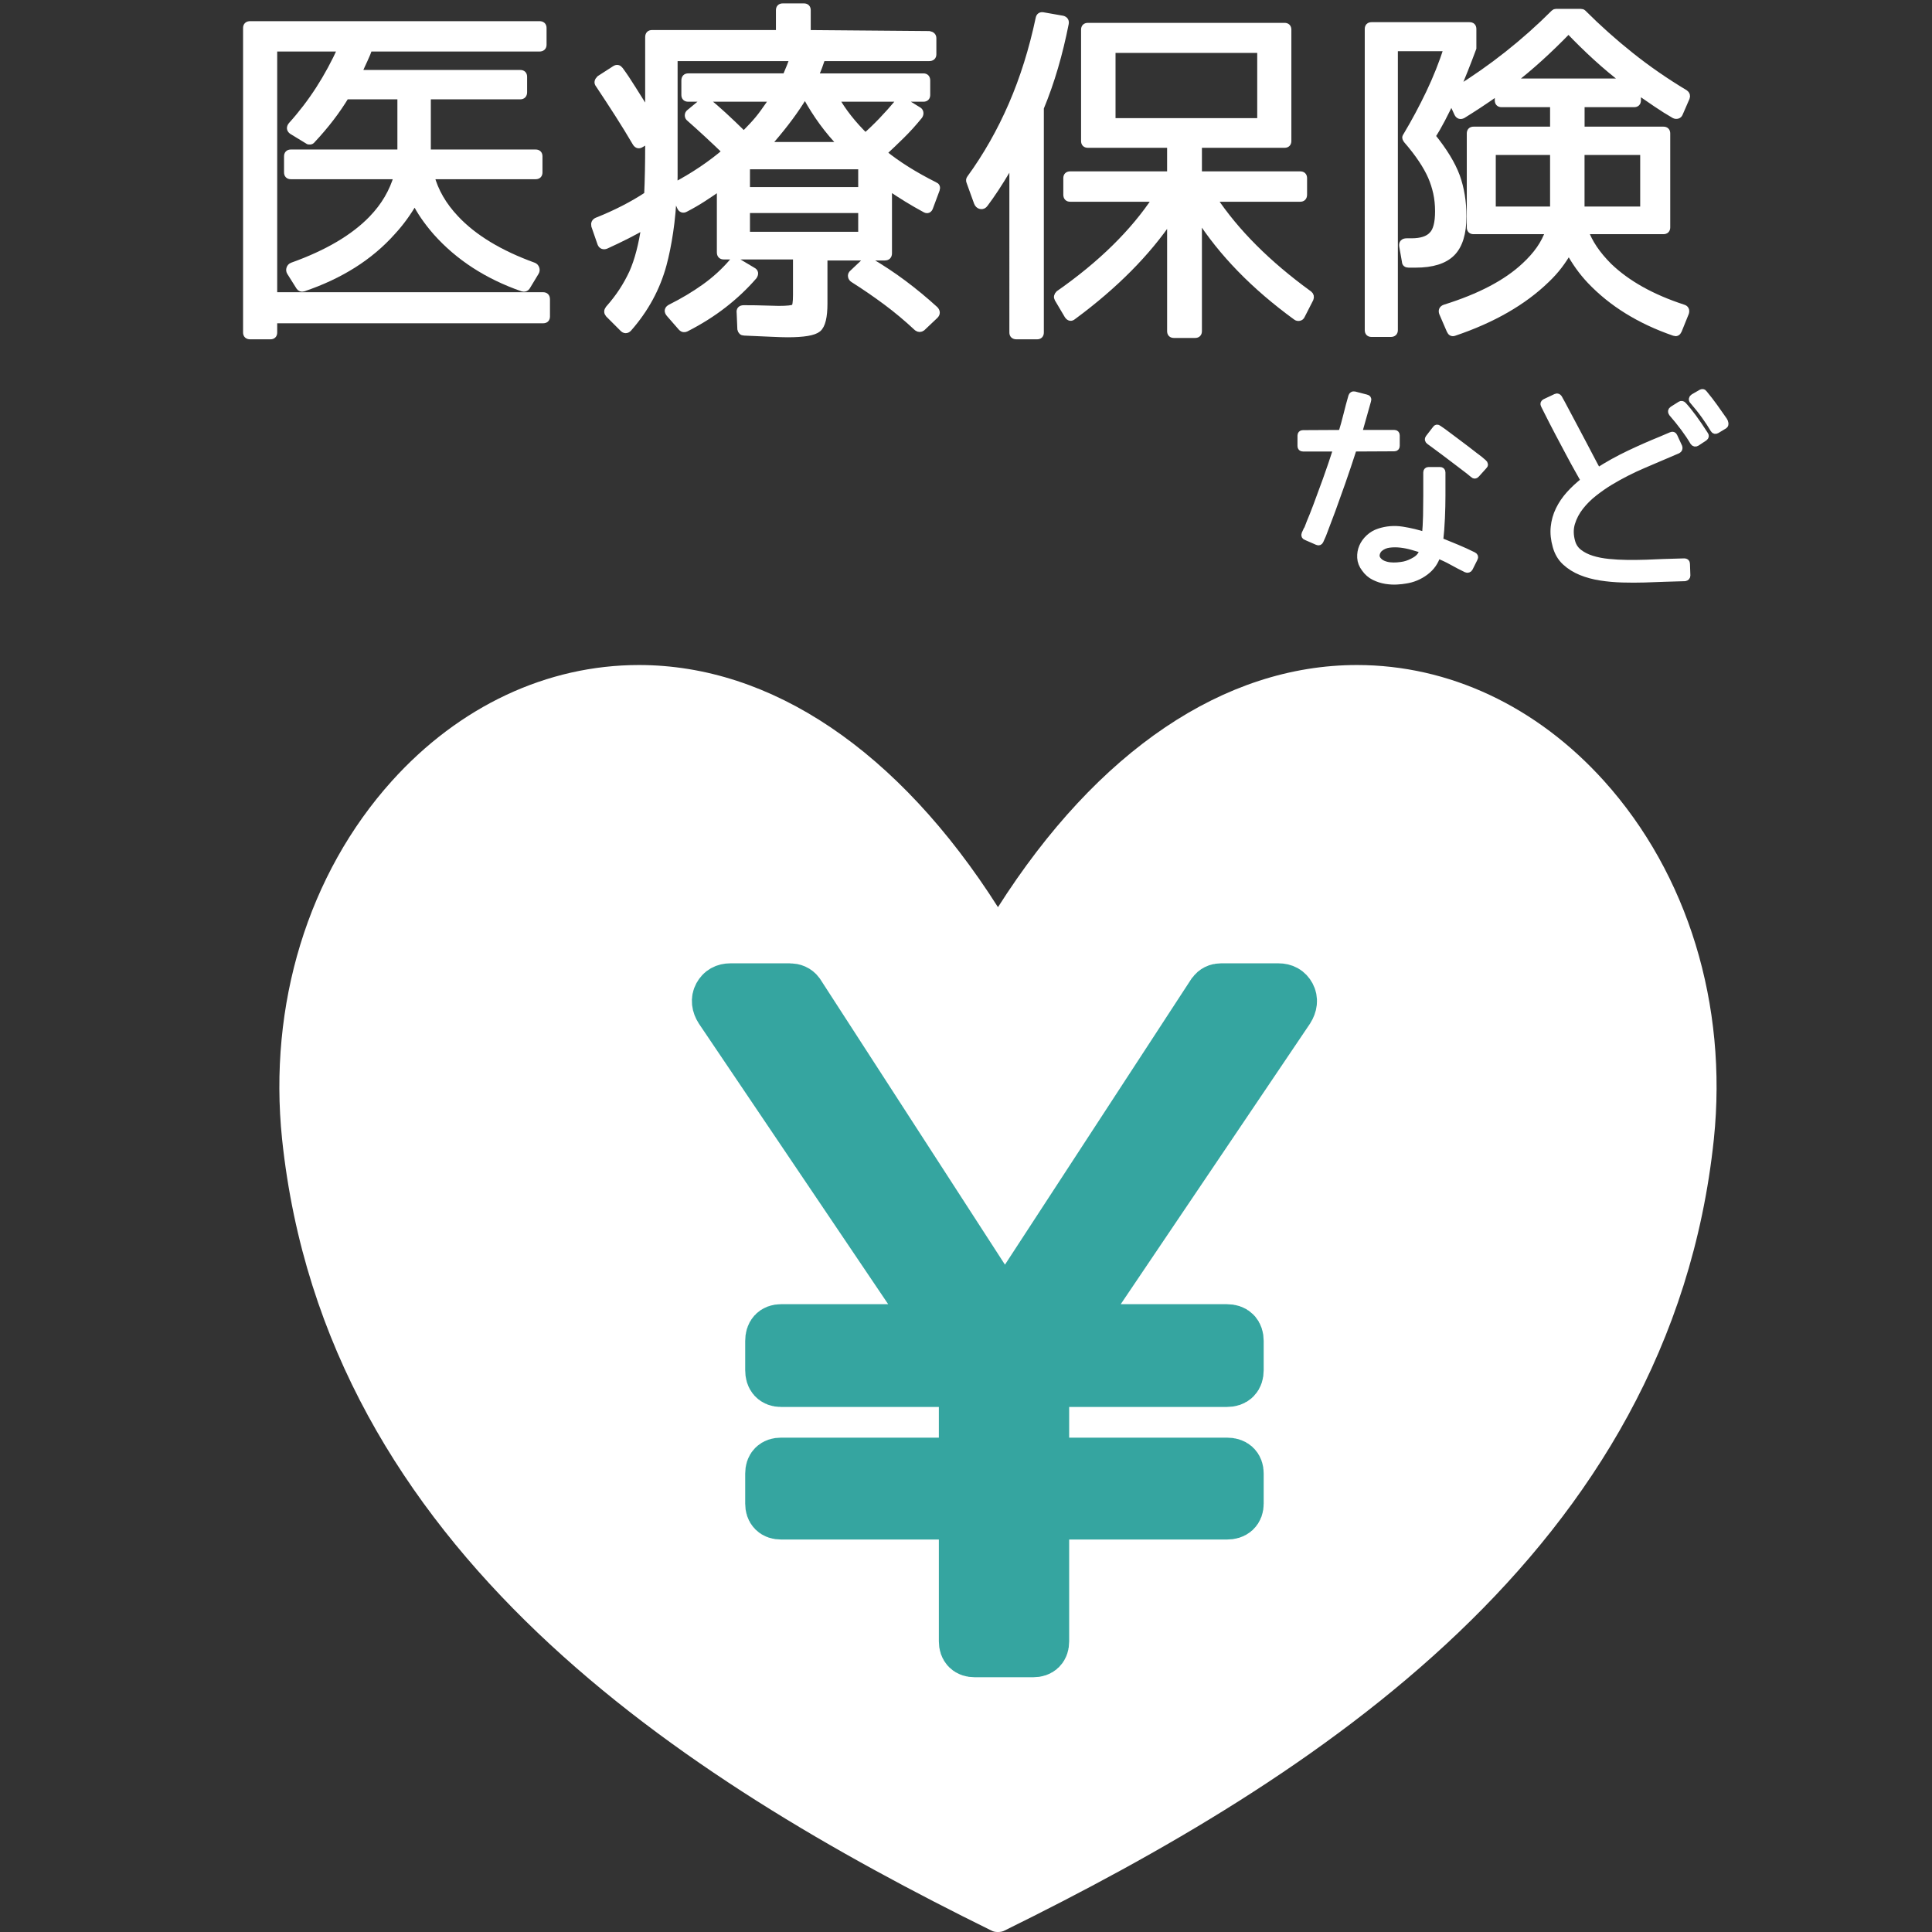
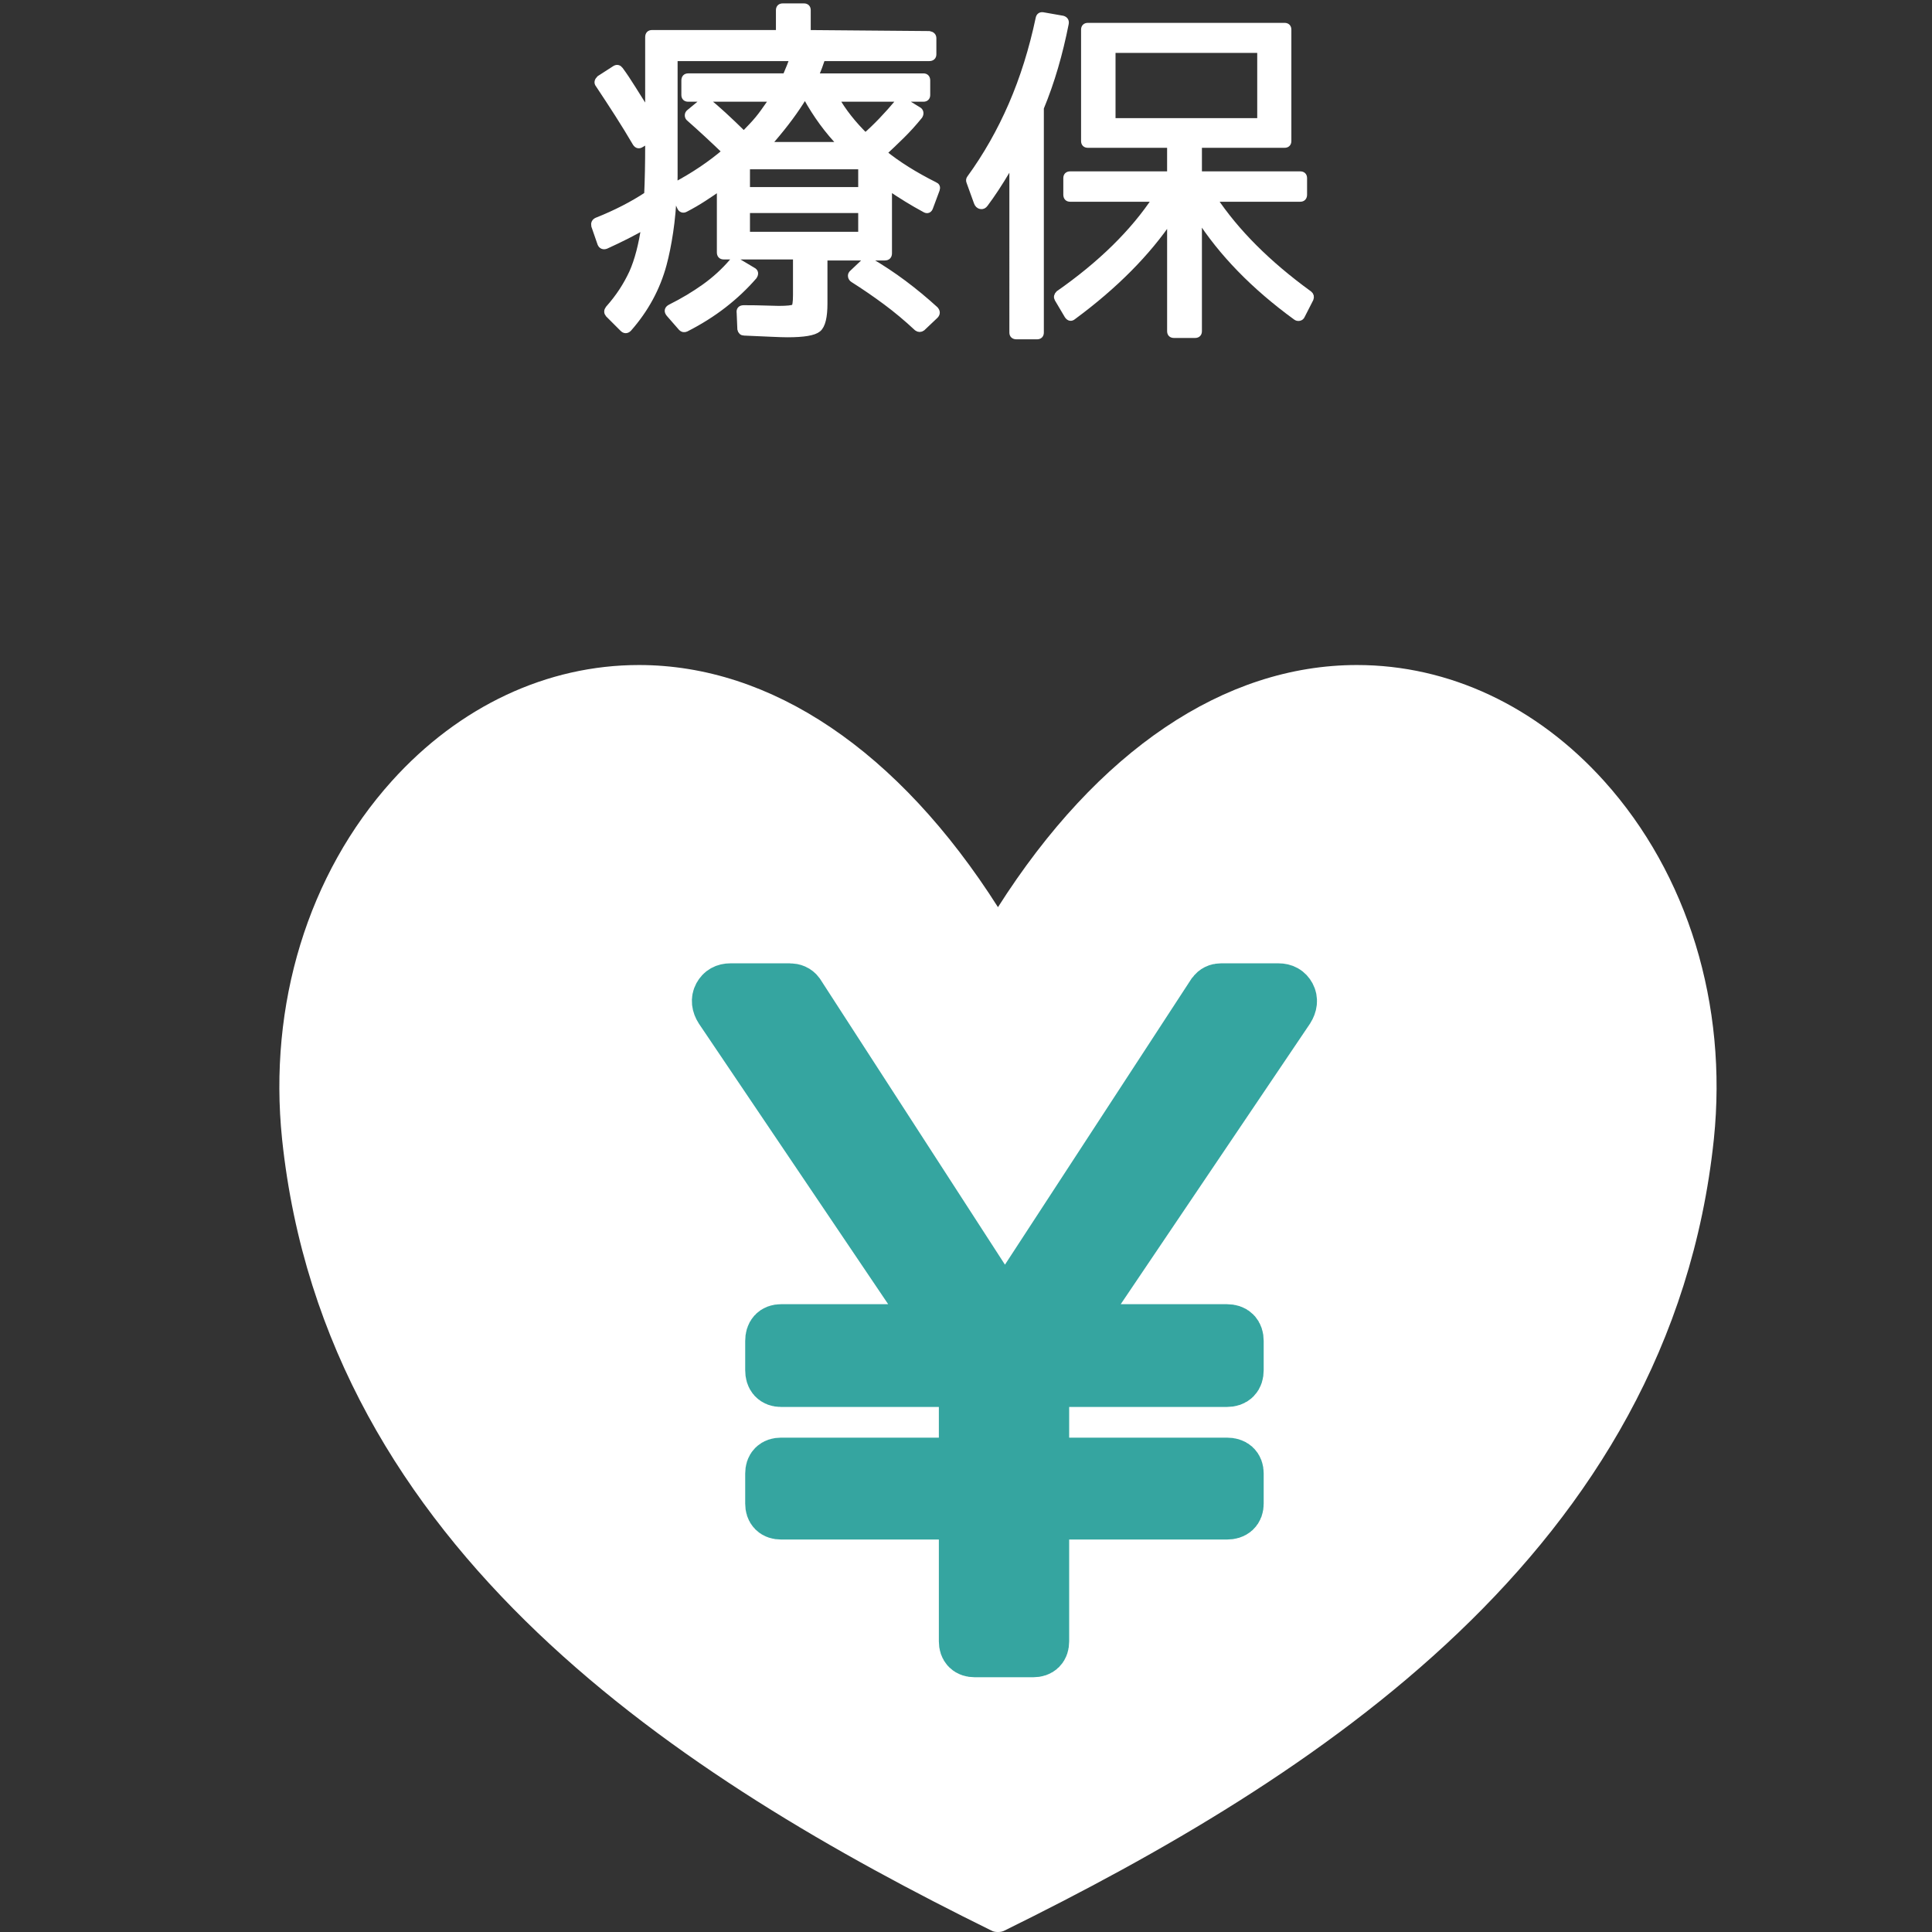
<svg xmlns="http://www.w3.org/2000/svg" version="1.1" id="レイヤー_2" x="0px" y="0px" width="283.46px" height="283.46px" viewBox="0 0 283.46 283.46" enable-background="new 0 0 283.46 283.46" xml:space="preserve">
  <rect x="0" y="0" width="283.46" height="283.46" fill="#333333" stroke="none" />
  <path fill="#FFFFFF" d="M199.097,97.571c-19.465,0-38.066,12.568-52.676,35.526c-14.609-22.958-33.258-35.526-52.677-35.526  c-13.475,0-26.36,6.035-36.251,17.015c-12.296,13.657-18.148,32.805-16.107,52.541c6.353,60.526,58.938,93.877,104.037,116.105  c0.318,0.184,0.635,0.229,0.998,0.229c0.317,0,0.682-0.045,0.996-0.229c45.102-22.229,97.687-55.579,104.039-116.105  c2.041-19.734-3.813-38.883-16.107-52.541C225.457,103.606,212.572,97.571,199.097,97.571z" />
  <g>
    <path fill="#35A5A0" stroke="#35A5A0" stroke-width="8" stroke-miterlimit="10" d="M115.857,145.339   c0.504,0,0.884,0.17,1.135,0.504l30.313,46.854h0.254l30.562-46.854c0.254-0.334,0.588-0.504,1.01-0.504h8.464   c0.673,0,1.157,0.271,1.452,0.822c0.295,0.547,0.229,1.157-0.188,1.83l-31.953,47.359h23.112c0.925,0,1.388,0.463,1.388,1.391   v4.291c0,0.928-0.463,1.393-1.388,1.393h-27.152v12.504h27.152c0.925,0,1.388,0.419,1.388,1.261v4.421   c0,0.84-0.463,1.266-1.388,1.266h-27.152v18.942c0,0.841-0.425,1.263-1.265,1.263h-8.589c-0.84,0-1.264-0.422-1.264-1.263v-18.942   h-27.153c-0.84,0-1.261-0.426-1.261-1.266v-4.421c0-0.842,0.421-1.261,1.261-1.261h27.153v-12.504h-27.153   c-0.84,0-1.261-0.465-1.261-1.393v-4.291c0-0.928,0.421-1.391,1.261-1.391h23.241l-31.952-47.359   c-0.423-0.673-0.487-1.283-0.193-1.83c0.298-0.551,0.779-0.822,1.455-0.822H115.857z" />
  </g>
  <g>
-     <path fill="#FFFFFF" stroke="#FFFFFF" stroke-miterlimit="10" d="M58.304,25.794H42.676c-0.334,0-0.501-0.167-0.501-0.501v-2.354   c0-0.333,0.167-0.501,0.501-0.501h16.129v-8.365H50.74c-0.668,1.102-1.411,2.188-2.229,3.256c-0.819,1.069-1.729,2.137-2.73,3.206   c-0.067,0.1-0.167,0.159-0.3,0.175c-0.134,0.017-0.234-0.008-0.301-0.075l-2.304-1.402c-0.335-0.233-0.368-0.518-0.101-0.852   c1.503-1.669,2.855-3.439,4.058-5.31c1.202-1.87,2.286-3.873,3.255-6.011h-9.917v36.315h39.52c0.334,0,0.501,0.184,0.501,0.551   v2.504c0,0.333-0.167,0.501-0.501,0.501h-39.52v1.853c0,0.333-0.168,0.501-0.501,0.501h-2.955c-0.368,0-0.551-0.167-0.551-0.501   V4.105c0-0.333,0.183-0.501,0.551-0.501H79.14c0.367,0,0.551,0.167,0.551,0.501v2.454c0,0.334-0.184,0.501-0.551,0.501H54.146   c-0.167,0.501-0.393,1.052-0.676,1.653c-0.284,0.601-0.594,1.286-0.927,2.054h23.792c0.333,0,0.501,0.167,0.501,0.501v2.254   c0,0.368-0.168,0.551-0.501,0.551H62.712v8.365H78.59c0.333,0,0.501,0.167,0.501,0.501v2.354c0,0.334-0.168,0.501-0.501,0.501   H63.213c0.601,2.271,1.819,4.375,3.656,6.311c2.638,2.805,6.444,5.109,11.42,6.913c0.167,0.067,0.283,0.192,0.351,0.375   c0.066,0.184,0.051,0.359-0.05,0.526l-1.303,2.154c-0.134,0.2-0.334,0.268-0.601,0.2c-5.177-1.803-9.4-4.541-12.673-8.214   c-1.369-1.569-2.421-3.105-3.155-4.608c-0.969,1.703-2.071,3.223-3.306,4.558c-3.273,3.674-7.631,6.429-13.073,8.265   c-0.234,0.067-0.418,0-0.551-0.2l-1.353-2.154c-0.101-0.167-0.117-0.342-0.051-0.526c0.067-0.183,0.184-0.309,0.352-0.375   c5.142-1.836,9.049-4.14,11.721-6.913C56.4,30.235,57.636,28.131,58.304,25.794z" />
    <path fill="#FFFFFF" stroke="#FFFFFF" stroke-miterlimit="10" d="M136.332,5.057c0.367,0.067,0.551,0.25,0.551,0.551v2.354   c0,0.334-0.184,0.501-0.551,0.501h-15.728c-0.268,0.835-0.618,1.77-1.052,2.805h15.928c0.334,0,0.501,0.184,0.501,0.551v2.104   c0,0.334-0.167,0.501-0.501,0.501h-12.923c1.068,1.903,2.537,3.774,4.408,5.61c1.569-1.369,3.205-3.072,4.908-5.109   c0.2-0.201,0.417-0.233,0.651-0.101l2.204,1.353c0.133,0.067,0.217,0.175,0.25,0.326c0.033,0.151,0,0.309-0.1,0.476   c-0.869,1.069-1.753,2.045-2.655,2.93c-0.901,0.885-1.786,1.729-2.654,2.529c1.068,0.869,2.229,1.695,3.481,2.479   c1.252,0.785,2.612,1.545,4.082,2.279c0.267,0.1,0.351,0.301,0.25,0.601l-0.951,2.555c-0.134,0.435-0.385,0.535-0.752,0.3   c-0.868-0.467-1.736-0.968-2.604-1.502c-0.868-0.534-1.771-1.119-2.704-1.753v9.767c0,0.368-0.185,0.551-0.552,0.551h-8.915v6.812   c0,1.97-0.301,3.206-0.902,3.707s-2.087,0.751-4.458,0.751c-0.534,0-1.327-0.025-2.379-0.075c-1.052-0.05-2.379-0.109-3.982-0.175   c-0.268,0-0.434-0.15-0.5-0.451l-0.101-2.404c-0.067-0.4,0.116-0.601,0.551-0.601c1.269,0,2.329,0.017,3.181,0.05   c0.852,0.033,1.494,0.05,1.929,0.05c1.269,0,2.036-0.084,2.304-0.25c0.2-0.134,0.301-0.751,0.301-1.854v-5.71h-10.669   c-0.334,0-0.501-0.183-0.501-0.551v-9.617c-0.802,0.568-1.628,1.127-2.479,1.678c-0.851,0.551-1.728,1.061-2.63,1.528   c-0.167,0.1-0.317,0.125-0.45,0.075c-0.134-0.05-0.234-0.158-0.301-0.326l-1.002-2.304c-0.1,2.238-0.284,4.241-0.551,6.011   c-0.268,1.771-0.585,3.339-0.952,4.708c-0.935,3.473-2.638,6.612-5.108,9.417c-0.268,0.267-0.535,0.267-0.802,0l-2.104-2.104   c-0.2-0.234-0.2-0.484,0-0.751c0.768-0.868,1.436-1.736,2.004-2.604c0.567-0.868,1.067-1.77,1.502-2.705   c0.802-1.803,1.402-4.107,1.804-6.912c-0.802,0.468-1.679,0.944-2.63,1.428c-0.952,0.484-1.979,0.977-3.08,1.478   c-0.168,0.067-0.318,0.075-0.451,0.025c-0.134-0.05-0.234-0.158-0.301-0.326l-0.901-2.604c-0.067-0.333,0.05-0.567,0.351-0.701   c2.771-1.102,5.242-2.371,7.413-3.807c0.101-2.137,0.15-4.608,0.15-7.414v-0.701l-1.102,0.651c-0.301,0.2-0.552,0.15-0.752-0.15   c-0.801-1.369-1.661-2.771-2.579-4.208c-0.919-1.435-1.879-2.905-2.881-4.408c-0.2-0.233-0.149-0.501,0.15-0.801l2.254-1.453   c0.268-0.167,0.501-0.117,0.701,0.15c0.568,0.768,1.194,1.703,1.879,2.805c0.684,1.102,1.46,2.338,2.329,3.707V5.458   c0-0.367,0.167-0.551,0.501-0.551h18.683V1.501c0-0.333,0.167-0.501,0.501-0.501h3.105c0.334,0,0.501,0.167,0.501,0.501v3.406   L136.332,5.057z M98.265,46.08c-0.368-0.401-0.317-0.719,0.15-0.952c1.803-0.902,3.464-1.895,4.983-2.98   c1.52-1.085,2.881-2.329,4.083-3.731c0.133-0.201,0.333-0.233,0.601-0.101l2.354,1.403c0.333,0.167,0.383,0.434,0.15,0.801   c-1.303,1.503-2.78,2.897-4.434,4.183c-1.652,1.285-3.498,2.446-5.534,3.481c-0.234,0.1-0.435,0.066-0.602-0.1L98.265,46.08z    M100.97,14.423c-0.335,0-0.501-0.167-0.501-0.501v-2.104c0-0.367,0.166-0.551,0.501-0.551h14.325   c0.233-0.534,0.442-1.035,0.626-1.502c0.184-0.467,0.342-0.902,0.476-1.302h-17.48V23.74c0,0.801,0,1.511,0,2.129   c0,0.618-0.018,1.11-0.051,1.478c2.905-1.536,5.443-3.239,7.614-5.109c-0.936-0.902-1.846-1.761-2.73-2.58   c-0.885-0.818-1.745-1.594-2.579-2.329c-0.134-0.101-0.2-0.233-0.2-0.401c0-0.167,0.066-0.301,0.2-0.401l2.004-1.653   c0.2-0.133,0.4-0.133,0.601,0c1.335,1.069,3.122,2.705,5.359,4.909l1.202-1.252c0.634-0.668,1.202-1.353,1.703-2.054   c0.501-0.701,0.984-1.385,1.452-2.054H100.97L100.97,14.423z M109.534,27.947h16.881v-3.606h-16.881V27.947z M109.534,30.753v3.756   h16.881v-3.756H109.534z M123.56,21.336c-1.069-1.102-2.028-2.237-2.88-3.406c-0.852-1.168-1.628-2.387-2.329-3.657h-0.501   c-0.568,0.935-1.228,1.912-1.979,2.93c-0.752,1.019-1.628,2.112-2.63,3.281l-0.802,0.852H123.56z M126.966,38.315   c0.166-0.167,0.351-0.183,0.551-0.05c1.77,1.035,3.447,2.146,5.034,3.331c1.585,1.186,3.13,2.463,4.633,3.832   c0.267,0.301,0.267,0.584,0,0.852l-1.903,1.803c-0.234,0.167-0.468,0.167-0.701,0c-1.503-1.402-3.03-2.68-4.583-3.832   c-1.553-1.152-3.147-2.245-4.783-3.281c-0.168-0.1-0.269-0.242-0.301-0.426c-0.034-0.183,0.032-0.342,0.2-0.476L126.966,38.315z" />
    <path fill="#FFFFFF" stroke="#FFFFFF" stroke-miterlimit="10" d="M152.651,15.826v32.958c0,0.333-0.168,0.501-0.501,0.501h-3.006   c-0.367,0-0.551-0.167-0.551-0.501V23.44l-0.752,1.352c-0.635,1.069-1.228,2.021-1.777,2.855c-0.551,0.835-1.077,1.586-1.578,2.254   c-0.167,0.234-0.367,0.325-0.602,0.275c-0.233-0.05-0.4-0.208-0.5-0.476l-1.104-3.055c-0.067-0.167-0.05-0.317,0.051-0.451   c2.404-3.306,4.449-6.904,6.137-10.794c1.686-3.89,3.013-8.122,3.98-12.697c0.067-0.333,0.268-0.467,0.602-0.401l2.855,0.501   c0.333,0.1,0.467,0.318,0.4,0.651c-0.436,2.204-0.952,4.333-1.553,6.387C154.153,11.894,153.453,13.89,152.651,15.826z    M169.63,29.099h-12.621c-0.334,0-0.502-0.183-0.502-0.551v-2.404c0-0.333,0.168-0.501,0.502-0.501h14.727v-4.458h-12.121   c-0.335,0-0.502-0.167-0.502-0.5V4.356c0-0.333,0.167-0.501,0.502-0.501h28.852c0.332,0,0.5,0.167,0.5,0.501v16.329   c0,0.334-0.168,0.5-0.5,0.5h-12.623v4.458h14.927c0.334,0,0.501,0.167,0.501,0.501v2.404c0,0.368-0.167,0.551-0.501,0.551h-12.772   c3.307,4.976,7.998,9.667,14.076,14.075c0.199,0.167,0.25,0.384,0.149,0.651l-1.253,2.454c-0.067,0.167-0.184,0.267-0.352,0.301   c-0.166,0.033-0.316,0-0.449-0.101c-6.146-4.474-10.92-9.383-14.326-14.726v16.83c0,0.333-0.168,0.501-0.502,0.501h-3.104   c-0.334,0-0.5-0.167-0.5-0.501v-16.58c-3.44,5.109-8.215,9.917-14.325,14.426c-0.269,0.233-0.519,0.183-0.752-0.15l-1.453-2.454   c-0.134-0.233-0.082-0.467,0.15-0.702C161.566,38.784,166.326,34.108,169.63,29.099z M163.169,7.261v10.568h21.789V7.261H163.169z" />
-     <path fill="#FFFFFF" stroke="#FFFFFF" stroke-miterlimit="10" d="M244.053,19.082c0.334,0,0.501,0.167,0.501,0.501v13.774   c0,0.334-0.167,0.501-0.501,0.501h-11.521c0.602,1.736,1.77,3.473,3.506,5.209c2.672,2.572,6.312,4.608,10.92,6.111   c0.334,0.1,0.451,0.333,0.351,0.701l-1.052,2.605c-0.135,0.3-0.334,0.4-0.602,0.3c-5.043-1.737-9.15-4.274-12.322-7.613   c-1.201-1.269-2.254-2.738-3.154-4.408c-0.436,0.769-0.92,1.503-1.453,2.204c-0.534,0.701-1.15,1.386-1.854,2.054   c-3.373,3.273-7.881,5.86-13.523,7.764c-0.268,0.1-0.469,0-0.602-0.3l-1.103-2.555c-0.134-0.368-0.019-0.618,0.351-0.751   c5.143-1.604,9.049-3.656,11.721-6.161c0.869-0.802,1.596-1.62,2.18-2.455c0.584-0.834,1.044-1.736,1.378-2.705h-11.069   c-0.334,0-0.5-0.167-0.5-0.501V19.583c0-0.333,0.166-0.501,0.5-0.501h11.721v-3.857h-7.613c-0.334,0-0.501-0.167-0.501-0.501   v-1.302c-1.035,0.735-1.985,1.386-2.854,1.954s-1.652,1.069-2.354,1.502c-0.334,0.167-0.584,0.084-0.751-0.25l-0.901-1.953   c-0.469,0.969-0.936,1.903-1.402,2.805c-0.469,0.902-0.951,1.737-1.452,2.504c0.868,1.069,1.603,2.096,2.204,3.081   c0.601,0.985,1.068,1.929,1.402,2.83c0.633,1.771,0.95,3.724,0.95,5.86c0,2.472-0.551,4.258-1.651,5.36   c-1.104,1.102-2.873,1.653-5.311,1.653h-1.002c-0.334,0-0.501-0.133-0.501-0.401l-0.399-2.254   c-0.067-0.434,0.133-0.651,0.601-0.651h0.702c1.435,0,2.453-0.333,3.055-1.001c0.602-0.601,0.902-1.753,0.902-3.457   c0-0.968-0.094-1.87-0.276-2.705c-0.185-0.834-0.442-1.636-0.776-2.404s-0.801-1.603-1.402-2.504   c-0.6-0.901-1.336-1.854-2.203-2.855c-0.066-0.1-0.117-0.192-0.149-0.275c-0.034-0.083,0-0.192,0.101-0.326   c1.234-2.07,2.361-4.174,3.381-6.312c1.019-2.136,1.896-4.34,2.63-6.611h-7.765v41.423c0,0.333-0.184,0.501-0.551,0.501h-2.806   c-0.334,0-0.5-0.167-0.5-0.501V4.255c0-0.333,0.166-0.501,0.5-0.501h14.376c0.333,0,0.501,0.167,0.501,0.501V6.96v0.1   c-0.435,1.169-0.853,2.254-1.252,3.256c-0.401,1.002-0.802,1.987-1.202,2.955c5.242-3.238,10.034-7.029,14.375-11.37   c0.066-0.066,0.15-0.1,0.251-0.1h3.606c0.166,0,0.283,0.034,0.351,0.1c2.203,2.204,4.541,4.292,7.013,6.261   c2.471,1.971,5.125,3.807,7.965,5.51c0.232,0.167,0.3,0.384,0.199,0.651l-1.002,2.304c-0.066,0.167-0.175,0.268-0.324,0.301   c-0.15,0.034-0.293,0.017-0.426-0.05c-0.869-0.5-1.746-1.052-2.631-1.653c-0.886-0.601-1.813-1.235-2.779-1.903v1.402   c0,0.334-0.168,0.501-0.502,0.501h-7.764v3.857H244.053z M218.958,30.802h8.967v-8.565h-8.967V30.802z M238.542,12.019   c-1.535-1.168-2.996-2.387-4.383-3.657c-1.386-1.269-2.729-2.587-4.031-3.957c-2.873,2.973-5.678,5.51-8.414,7.614H238.542z    M231.981,30.802h9.166v-8.565h-9.166V30.802z" />
  </g>
  <g>
-     <path fill="#FFFFFF" stroke="#FFFFFF" stroke-miterlimit="10" d="M204.869,63.882v1.533c0,0.2-0.101,0.3-0.301,0.3l-5.98,0.03   c-0.582,1.803-1.143,3.476-1.684,5.019s-1.021,2.885-1.441,4.027c-0.422,1.142-0.762,2.043-1.021,2.705   c-0.261,0.661-0.391,1.002-0.391,1.021l-0.361,0.812c-0.08,0.18-0.21,0.23-0.391,0.15l-1.652-0.721   c-0.201-0.06-0.262-0.2-0.182-0.421l0.332-0.721c0-0.02,0.129-0.331,0.391-0.932c0.26-0.601,0.591-1.432,0.991-2.495   c0.399-1.062,0.86-2.314,1.383-3.757c0.521-1.442,1.052-3.005,1.593-4.688h-4.988c-0.201,0-0.301-0.1-0.301-0.301V63.91   c0-0.2,0.1-0.3,0.301-0.3l5.681-0.03c0.28-0.901,0.53-1.803,0.751-2.705s0.461-1.803,0.722-2.705c0.06-0.2,0.188-0.28,0.392-0.24   l1.742,0.451c0.221,0.041,0.291,0.17,0.211,0.391c-0.222,0.822-0.447,1.623-0.677,2.404c-0.229,0.782-0.456,1.583-0.677,2.404h5.26   C204.769,63.581,204.869,63.682,204.869,63.882z M211.24,79.359c0.842,0.341,1.674,0.681,2.494,1.021   c0.821,0.341,1.633,0.711,2.436,1.112c0.199,0.1,0.25,0.24,0.149,0.42l-0.722,1.443c-0.04,0.08-0.105,0.135-0.195,0.165   c-0.09,0.03-0.176,0.025-0.255-0.015c-0.702-0.34-1.403-0.706-2.104-1.097c-0.701-0.391-1.422-0.726-2.162-1.007   c-0.301,1.022-0.887,1.858-1.76,2.509c-0.871,0.651-1.848,1.057-2.93,1.217c-0.32,0.06-0.736,0.105-1.247,0.135   c-0.512,0.03-1.053,0-1.623-0.09c-0.571-0.09-1.133-0.271-1.684-0.541c-0.552-0.27-1.017-0.676-1.397-1.217   c-0.381-0.5-0.586-1.032-0.615-1.593s0.061-1.087,0.271-1.578c0.211-0.491,0.53-0.936,0.962-1.337   c0.432-0.4,0.928-0.691,1.488-0.872c1.102-0.36,2.229-0.451,3.381-0.271c1.15,0.181,2.277,0.451,3.381,0.812   c0.1-0.901,0.16-1.878,0.18-2.93c0.021-1.052,0.03-2.028,0.03-2.93v-2.494v-0.902c0-0.2,0.101-0.3,0.302-0.3h1.652   c0.199,0,0.3,0.1,0.3,0.3v0.812v2.645c0,0.942-0.024,2.014-0.075,3.216C211.446,77.194,211.36,78.318,211.24,79.359z    M208.716,80.892c0.02-0.04,0.029-0.08,0.029-0.121c0-0.04,0.01-0.08,0.029-0.12c-0.421-0.12-0.916-0.265-1.486-0.436   c-0.572-0.17-1.152-0.291-1.744-0.361c-0.59-0.07-1.162-0.07-1.713,0c-0.552,0.07-1.026,0.276-1.428,0.616   c-0.221,0.201-0.371,0.456-0.451,0.766c-0.08,0.311-0.029,0.597,0.15,0.857c0.2,0.281,0.461,0.491,0.781,0.631   c0.32,0.141,0.66,0.23,1.021,0.271c0.36,0.041,0.727,0.045,1.098,0.015c0.369-0.03,0.705-0.075,1.007-0.135   c0.54-0.12,1.087-0.346,1.638-0.676C208.199,81.869,208.555,81.433,208.716,80.892z M217.07,67.398l0.602,0.511   c0.08,0.06,0.125,0.135,0.136,0.226c0.01,0.09-0.024,0.165-0.104,0.226l-1.111,1.232c-0.141,0.161-0.281,0.17-0.422,0.03   l-0.66-0.541c-0.702-0.541-1.313-1.007-1.834-1.397c-0.52-0.391-1.077-0.812-1.668-1.262c-0.592-0.451-1.137-0.857-1.639-1.217   l-0.66-0.481c-0.181-0.14-0.211-0.29-0.09-0.451l1.021-1.322c0.101-0.181,0.241-0.2,0.421-0.06l0.691,0.48   c0.5,0.381,1.057,0.796,1.668,1.248c0.61,0.451,1.177,0.876,1.697,1.277c0.521,0.401,0.967,0.747,1.338,1.037   C216.826,67.223,217.03,67.378,217.07,67.398z" />
-     <path fill="#FFFFFF" stroke="#FFFFFF" stroke-miterlimit="10" d="M244.052,82.515l3.064-0.09c0.221,0,0.332,0.1,0.332,0.3   l0.061,1.713c0,0.181-0.102,0.291-0.301,0.331l-3.006,0.09c-0.902,0.04-1.879,0.075-2.931,0.105c-1.052,0.03-2.124,0.03-3.216,0   c-1.094-0.03-2.159-0.125-3.201-0.286c-1.042-0.161-2.003-0.421-2.885-0.781c-0.883-0.361-1.648-0.842-2.299-1.443   c-0.651-0.601-1.107-1.372-1.367-2.314c-0.281-0.981-0.376-1.918-0.286-2.81c0.091-0.891,0.331-1.738,0.722-2.54   c0.391-0.801,0.901-1.552,1.532-2.254c0.632-0.701,1.356-1.372,2.179-2.014c-0.199-0.36-0.494-0.887-0.886-1.578   s-0.832-1.498-1.321-2.419c-0.492-0.921-1.022-1.923-1.595-3.005c-0.569-1.082-1.137-2.184-1.696-3.306l-0.392-0.782   c-0.101-0.18-0.052-0.32,0.149-0.42l1.594-0.751c0.078-0.04,0.154-0.045,0.225-0.015c0.07,0.03,0.125,0.075,0.166,0.135l0.45,0.812   c0.562,1.042,1.106,2.069,1.638,3.081s1.032,1.958,1.504,2.84c0.471,0.882,0.887,1.673,1.246,2.375   c0.361,0.701,0.661,1.252,0.902,1.653c1.462-0.941,2.994-1.793,4.598-2.555c1.604-0.761,3.127-1.432,4.568-2.014l1.623-0.691   c0.18-0.08,0.311-0.03,0.391,0.15l0.721,1.563c0.062,0.201,0,0.351-0.18,0.451c-1.684,0.721-3.371,1.443-5.064,2.164   c-1.692,0.721-3.319,1.553-4.883,2.494c-0.763,0.461-1.533,0.997-2.313,1.608c-0.782,0.611-1.463,1.288-2.044,2.029   c-0.581,0.741-1.002,1.543-1.264,2.404c-0.26,0.862-0.25,1.783,0.031,2.765c0.18,0.642,0.53,1.163,1.051,1.563   c0.521,0.401,1.147,0.716,1.879,0.947c0.73,0.23,1.549,0.391,2.449,0.48c0.901,0.09,1.818,0.141,2.75,0.15   c0.933,0.01,1.857,0,2.779-0.03C242.449,82.59,243.291,82.555,244.052,82.515z M250.063,64.212l-1.142,0.751   c-0.182,0.101-0.332,0.071-0.451-0.09c-0.4-0.681-0.866-1.377-1.396-2.089c-0.531-0.711-1.117-1.438-1.759-2.179   c-0.142-0.2-0.11-0.371,0.09-0.511l1.144-0.722c0.14-0.08,0.271-0.06,0.391,0.06c0.461,0.501,0.956,1.112,1.486,1.833   c0.531,0.721,1.098,1.553,1.699,2.495C250.263,63.922,250.244,64.072,250.063,64.212z M253.007,62.409l-1.141,0.691   c-0.182,0.101-0.322,0.071-0.422-0.09c-0.381-0.641-0.82-1.312-1.322-2.014c-0.5-0.701-1.082-1.432-1.742-2.194   c-0.08-0.08-0.11-0.17-0.09-0.271c0.02-0.1,0.078-0.18,0.18-0.24l1.143-0.662c0.16-0.08,0.28-0.06,0.36,0.061   c0.581,0.701,1.097,1.367,1.548,1.999c0.451,0.631,0.928,1.307,1.428,2.028c0.061,0.081,0.104,0.201,0.135,0.361   C253.113,62.239,253.087,62.349,253.007,62.409z" />
-   </g>
+     </g>
</svg>